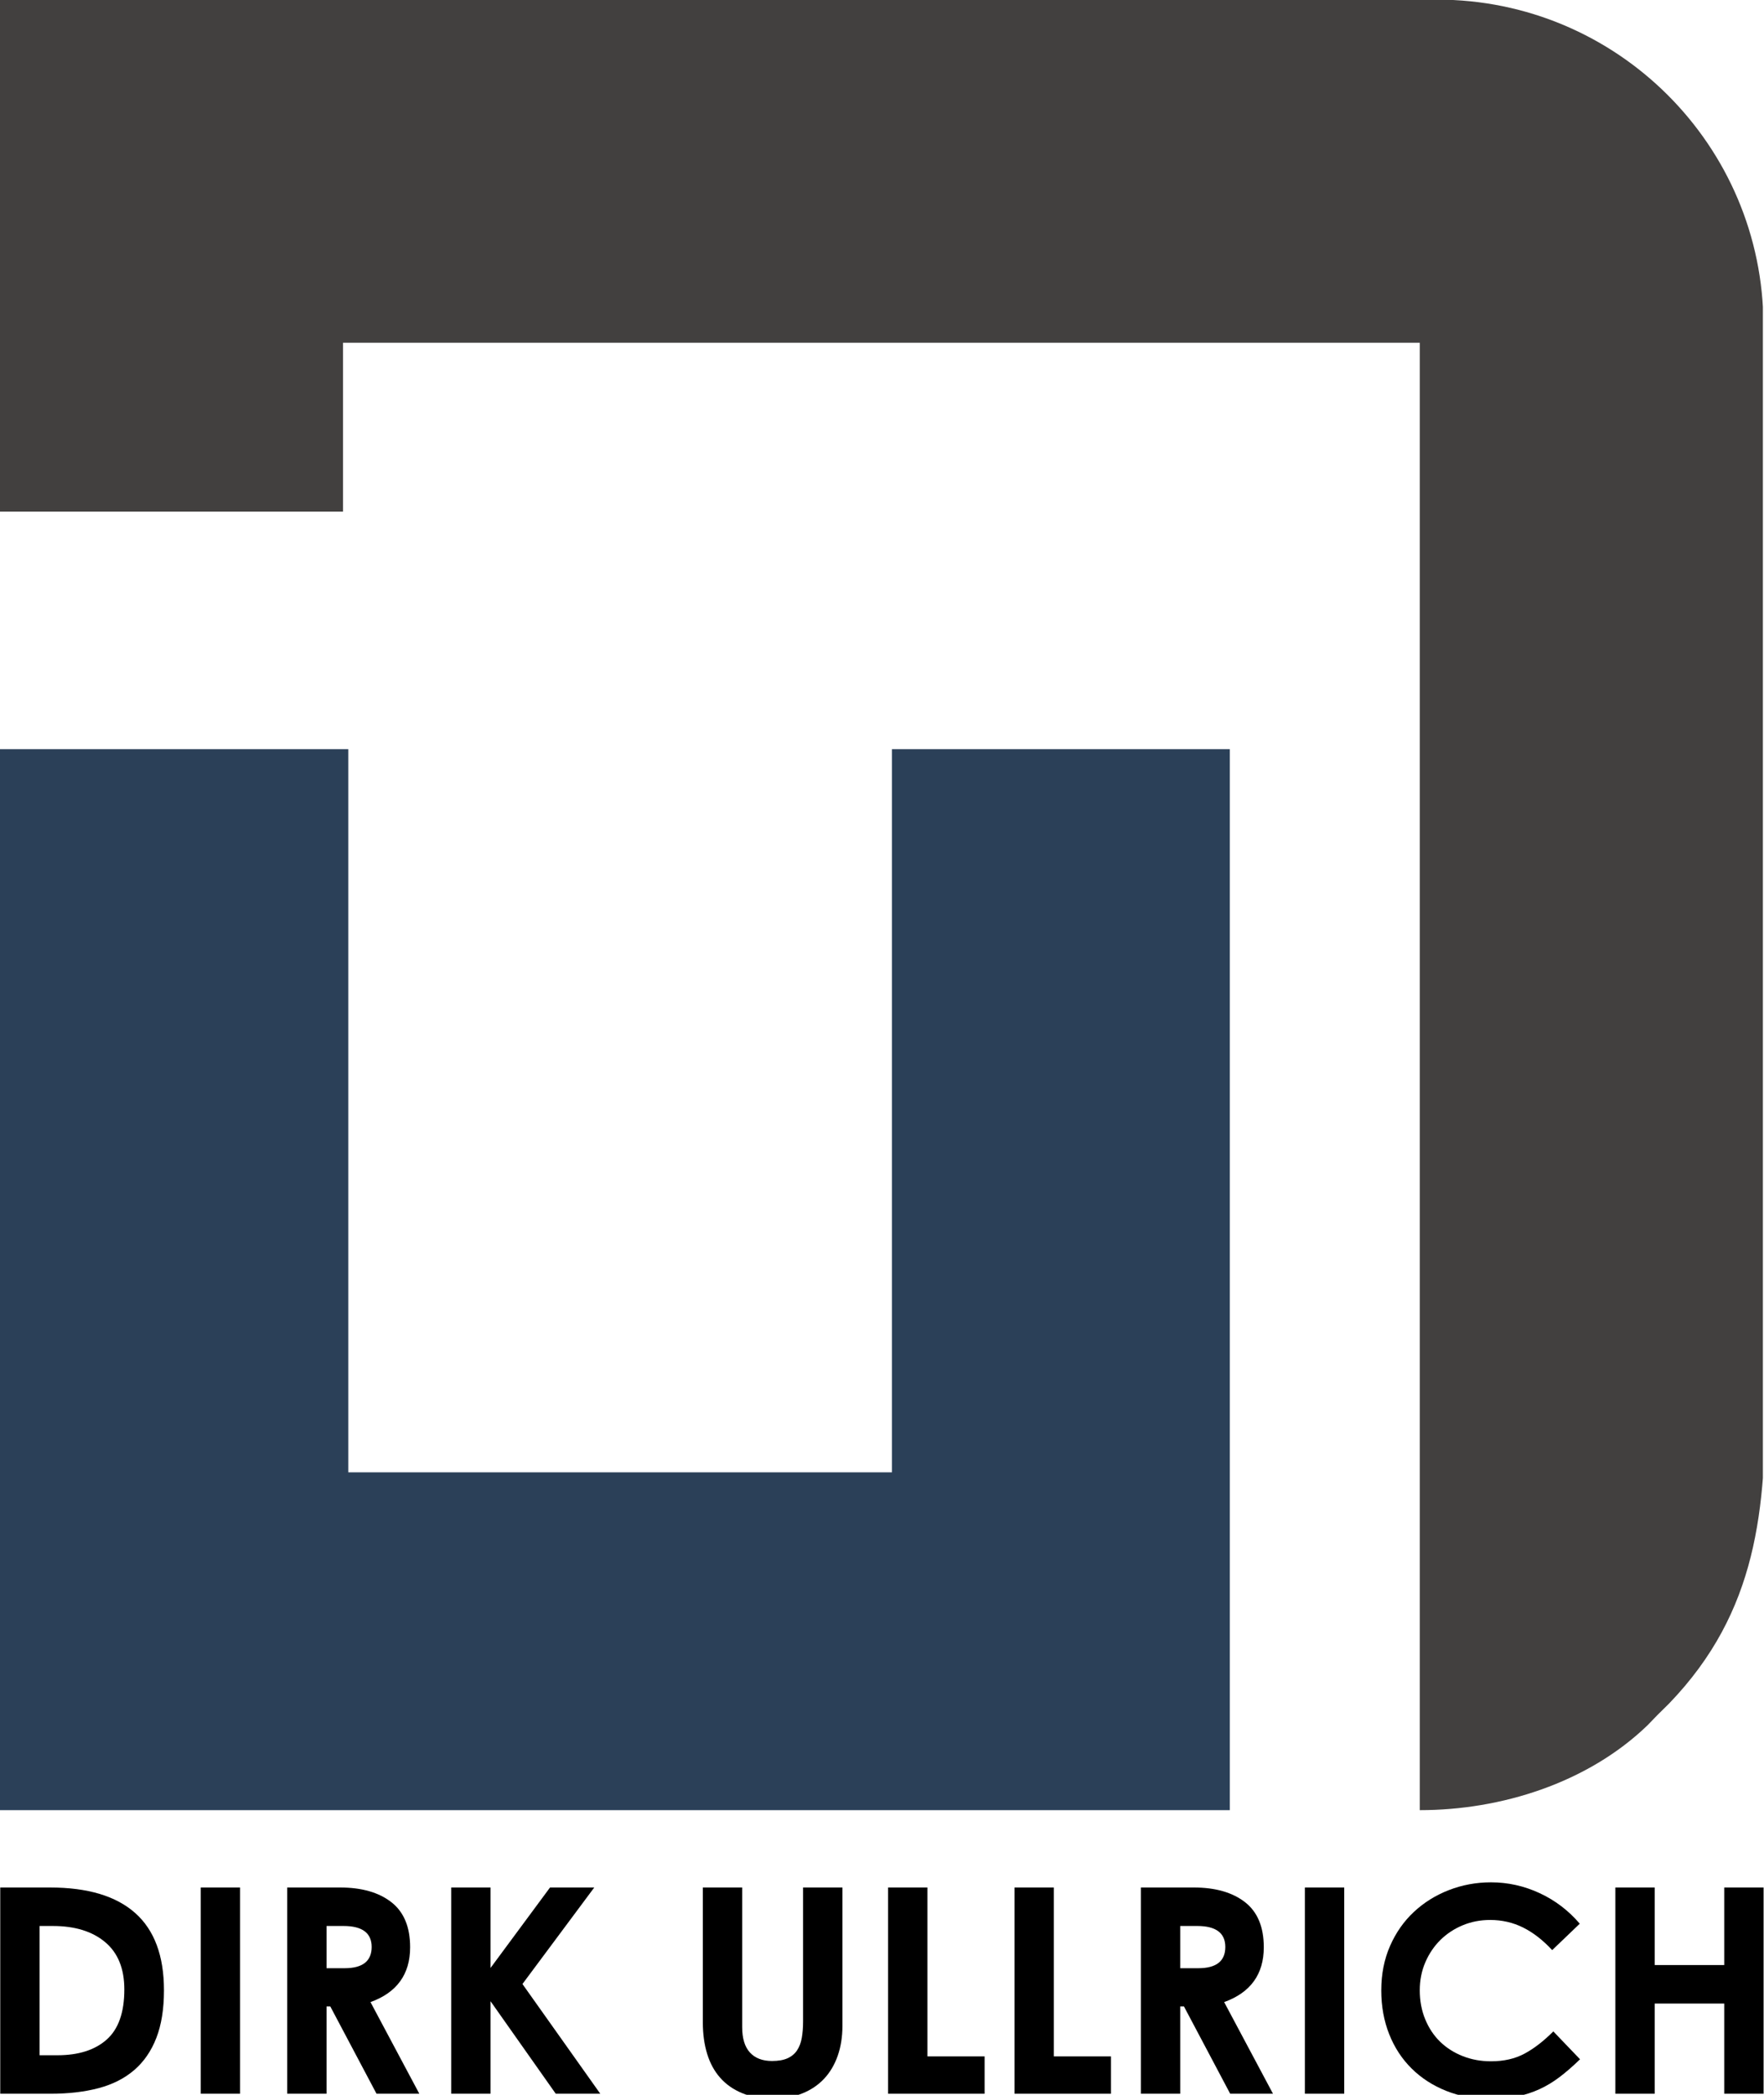
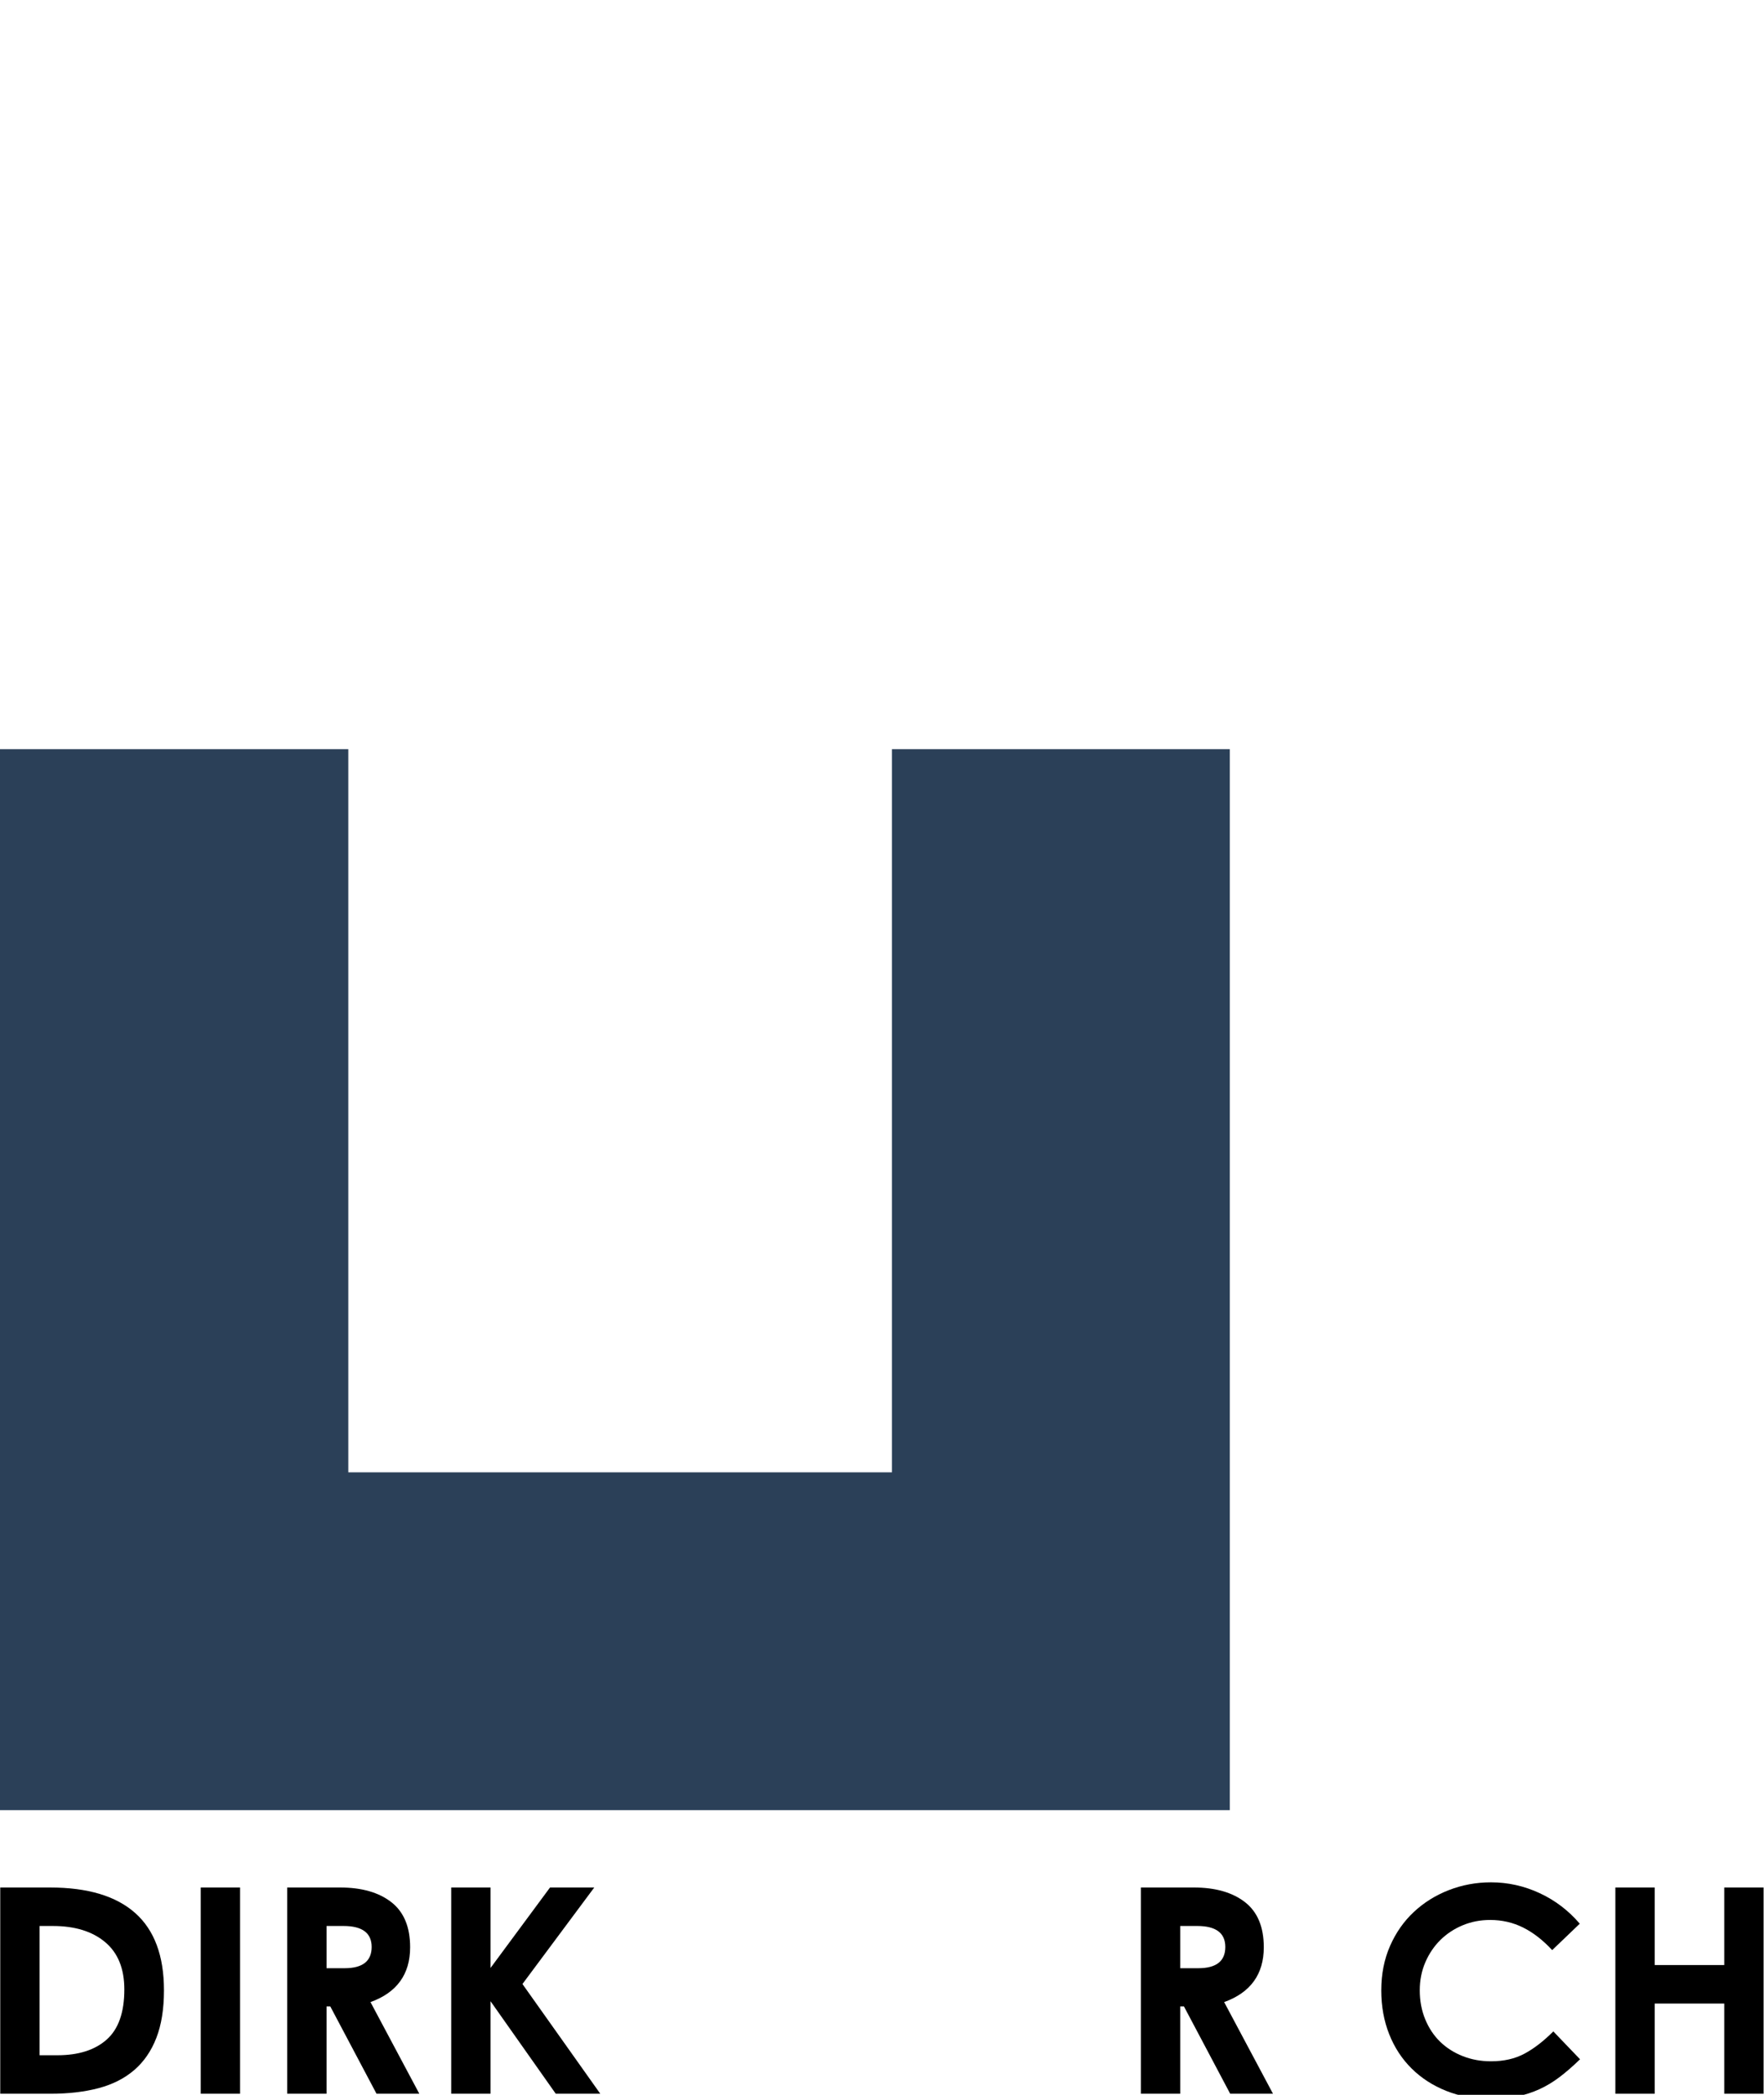
<svg xmlns="http://www.w3.org/2000/svg" xmlns:ns1="http://www.serif.com/" width="100%" height="100%" viewBox="0 0 192 228" version="1.1" xml:space="preserve" style="fill-rule:evenodd;clip-rule:evenodd;stroke-linejoin:round;stroke-miterlimit:2;">
  <g>
    <path d="M0.027,205.435l5.409,0c4.106,0 7.201,0.928 9.285,2.783c2.084,1.855 3.126,4.658 3.126,8.41c0,2.021 -0.276,3.746 -0.828,5.174c-0.553,1.427 -1.355,2.595 -2.407,3.501c-1.053,0.907 -2.345,1.563 -3.877,1.97c-1.532,0.406 -3.278,0.61 -5.237,0.61l-5.471,-0l-0,-22.448Zm4.283,4.189l0,14.069l1.938,0c2.293,0 4.08,-0.568 5.362,-1.704c1.282,-1.136 1.923,-2.954 1.923,-5.455c-0,-2.272 -0.698,-3.992 -2.095,-5.159c-1.396,-1.167 -3.293,-1.751 -5.69,-1.751l-1.438,0Z" style="fill-rule:nonzero;" />
    <rect x="21.849" y="205.435" width="4.283" height="22.447" style="fill-rule:nonzero;" />
    <path d="M37.012,205.435c2.355,0 4.215,0.532 5.581,1.595c1.365,1.063 2.047,2.699 2.047,4.908c0,2.939 -1.438,4.929 -4.314,5.971l5.315,9.974l-4.658,-0l-5.034,-9.505l-0.406,0l-0,9.505l-4.284,-0l0,-22.448l5.753,0Zm-1.469,8.785l1.969,0c1.959,0 2.939,-0.771 2.939,-2.313c0,-1.522 -1.021,-2.283 -3.064,-2.283l-1.844,0l-0,4.596Z" style="fill-rule:nonzero;" />
    <path d="M49.111,227.883l0,-22.448l4.283,0l0,8.754l6.472,-8.754l4.815,0l-7.816,10.505l8.472,11.943l-4.846,-0l-7.097,-10.067l0,10.067l-4.283,-0Z" style="fill-rule:nonzero;" />
-     <path d="M76.498,205.435l4.283,0l0,15.194c0,1.23 0.282,2.152 0.844,2.767c0.563,0.615 1.366,0.922 2.408,0.922c0.688,0 1.25,-0.099 1.688,-0.297c0.438,-0.198 0.782,-0.484 1.032,-0.859c0.25,-0.375 0.422,-0.829 0.516,-1.36c0.093,-0.532 0.14,-1.121 0.14,-1.767l0,-14.6l4.283,0l0,15.069c0,1.188 -0.172,2.272 -0.515,3.252c-0.344,0.979 -0.839,1.813 -1.485,2.501c-0.647,0.688 -1.439,1.219 -2.376,1.594c-0.938,0.375 -2.001,0.563 -3.189,0.563c-1.272,0 -2.387,-0.198 -3.346,-0.594c-0.958,-0.396 -1.756,-0.954 -2.391,-1.673c-0.636,-0.719 -1.11,-1.589 -1.423,-2.61c-0.312,-1.021 -0.469,-2.157 -0.469,-3.408l0,-14.694Z" style="fill-rule:nonzero;" />
-     <path d="M100.947,205.435l-0,18.383l6.221,0l0,4.065l-10.505,-0l0,-22.448l4.284,0Z" style="fill-rule:nonzero;" />
-     <path d="M114.703,205.435l-0,18.383l6.221,0l0,4.065l-10.505,-0l0,-22.448l4.284,0Z" style="fill-rule:nonzero;" />
    <path d="M129.928,205.435c2.355,0 4.215,0.532 5.581,1.595c1.365,1.063 2.047,2.699 2.047,4.908c0,2.939 -1.438,4.929 -4.314,5.971l5.315,9.974l-4.658,-0l-5.034,-9.505l-0.406,0l-0,9.505l-4.283,-0l-0,-22.448l5.752,0Zm-1.469,8.785l1.969,0c1.96,0 2.939,-0.771 2.939,-2.313c0,-1.522 -1.021,-2.283 -3.064,-2.283l-1.844,0l-0,4.596Z" style="fill-rule:nonzero;" />
-     <rect x="142.027" y="205.435" width="4.283" height="22.447" style="fill-rule:nonzero;" />
    <path d="M150.343,216.628c0,-1.772 0.318,-3.382 0.954,-4.831c0.636,-1.448 1.501,-2.683 2.595,-3.704c1.094,-1.022 2.365,-1.814 3.814,-2.377c1.449,-0.562 2.975,-0.844 4.58,-0.844c1.834,0 3.595,0.391 5.284,1.173c1.688,0.781 3.147,1.891 4.377,3.329l-3.002,2.877c-1,-1.084 -2.053,-1.902 -3.157,-2.455c-1.105,-0.552 -2.303,-0.828 -3.596,-0.828c-1.063,-0 -2.058,0.193 -2.985,0.578c-0.928,0.386 -1.735,0.917 -2.423,1.595c-0.688,0.677 -1.235,1.485 -1.642,2.423c-0.406,0.938 -0.609,1.959 -0.609,3.064c-0,1.146 0.198,2.198 0.594,3.157c0.396,0.959 0.938,1.772 1.625,2.439c0.688,0.667 1.506,1.188 2.455,1.563c0.948,0.375 1.974,0.563 3.079,0.563c1.397,-0 2.611,-0.276 3.642,-0.829c1.032,-0.552 2.079,-1.36 3.142,-2.423l2.908,3.033c-0.75,0.729 -1.48,1.365 -2.189,1.907c-0.708,0.542 -1.448,0.99 -2.219,1.344c-0.771,0.355 -1.59,0.62 -2.454,0.798c-0.865,0.177 -1.829,0.265 -2.892,0.265c-1.751,0 -3.356,-0.292 -4.815,-0.875c-1.459,-0.584 -2.715,-1.397 -3.767,-2.439c-1.053,-1.042 -1.866,-2.287 -2.439,-3.736c-0.573,-1.448 -0.86,-3.038 -0.86,-4.767Z" style="fill-rule:nonzero;" />
    <path d="M175.823,227.883l0,-22.448l4.284,0l-0,8.441l7.565,0l0,-8.441l4.283,0l0,22.448l-4.283,-0l0,-9.817l-7.565,-0l-0,9.817l-4.284,-0Z" style="fill-rule:nonzero;" />
  </g>
  <clipPath id="_clip1">
    <rect id="Nur-Logo_grau-blau-echt.svg" ns1:id="Nur Logo_grau-blau-echt.svg" x="-0.008" y="-0.041" width="191.887" height="197.632" />
  </clipPath>
  <g clip-path="url(#_clip1)">
-     <path id="path1595" d="M-0.008,-0.041l156.431,0c19.592,0 35.484,15.865 35.518,35.457c0.027,15.32 0.054,30.753 0.082,46.447c0.021,8.53 0.042,17.06 0.063,25.848c0.011,10.427 0.011,10.427 0.013,15.311c0.002,3.406 0.01,6.812 0.023,10.218c0.015,3.933 0.021,7.867 0.018,11.8c-0.001,2.01 0.001,4.019 0.013,6.029c0.071,13.192 -0.83,24.316 -10.48,34.339c-0.424,0.418 -0.848,0.837 -1.284,1.268c-0.353,0.365 -0.705,0.73 -1.068,1.106c-6.523,6.286 -15.947,9.235 -24.785,9.235l-0,-159.714l-117.2,-0l-0,18.384l-37.344,0l0,-55.728Z" style="fill:#42403f;fill-rule:nonzero;" />
    <path id="path1597" d="M-0.008,81.54l37.918,0l0,78.708l59.175,0l-0,-78.708l36.769,0l-0,115.477l-133.862,-0l0,-115.477Z" style="fill:#2b4058;fill-rule:nonzero;" />
  </g>
</svg>